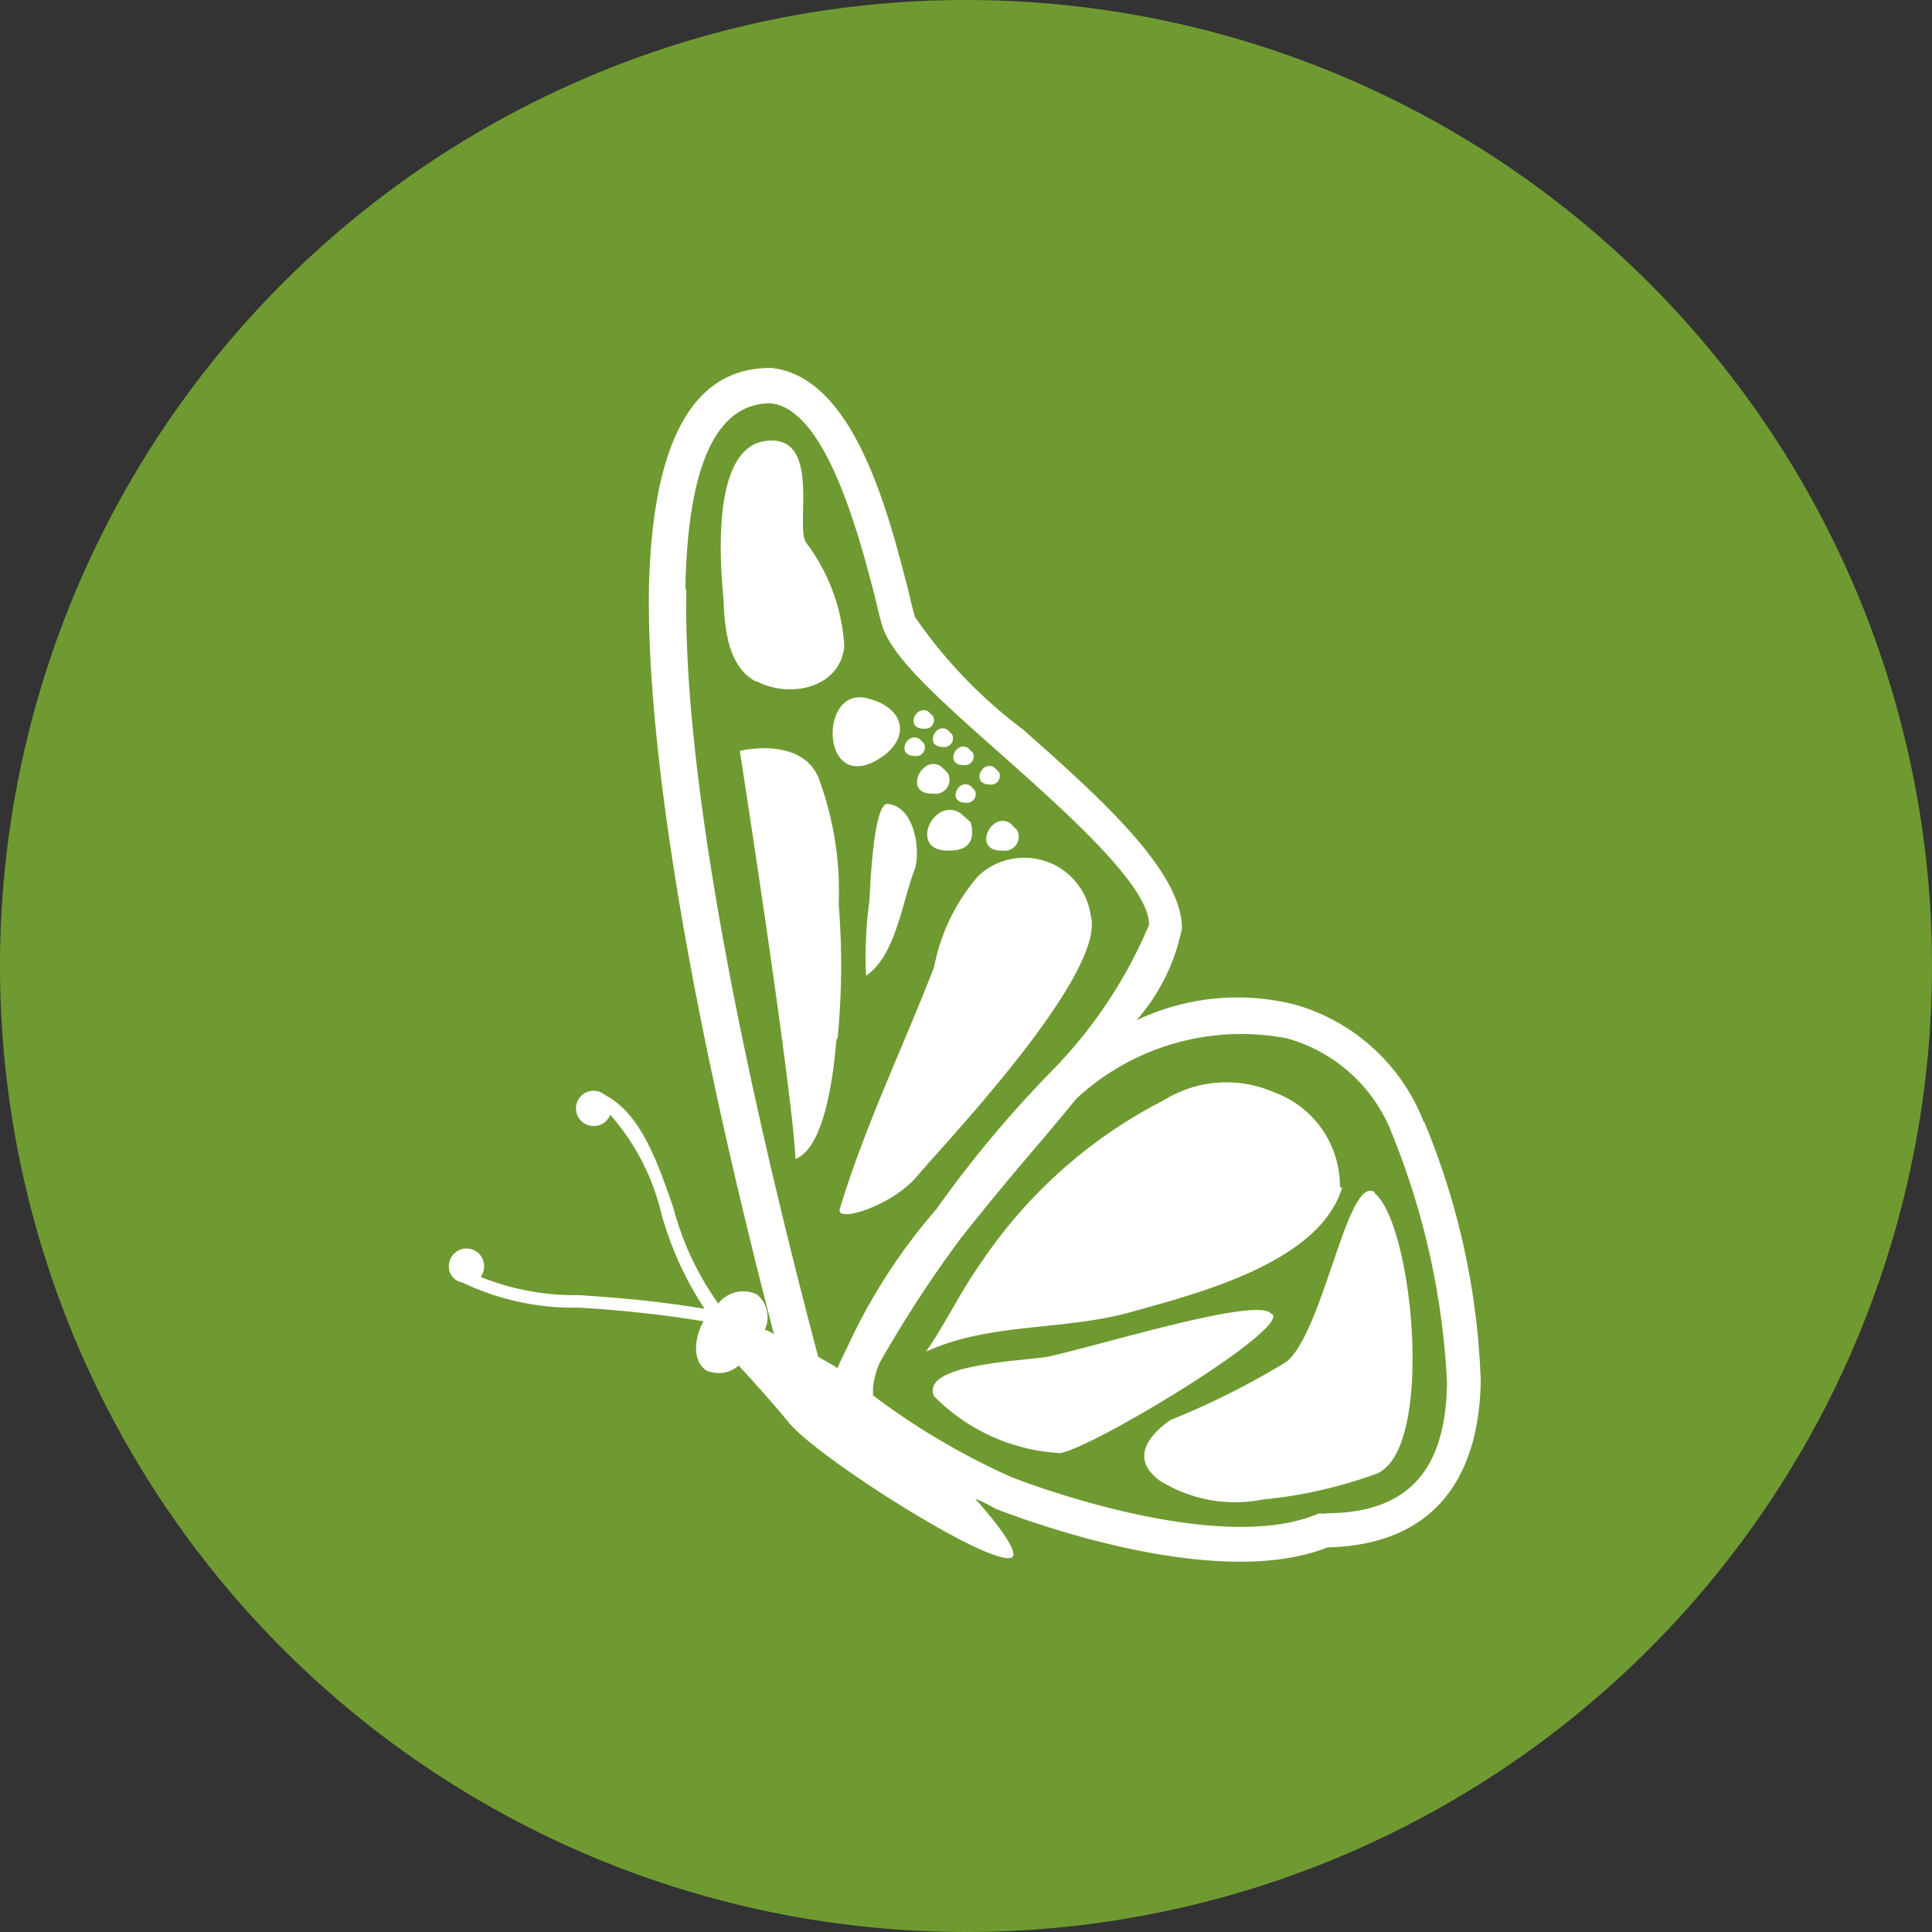
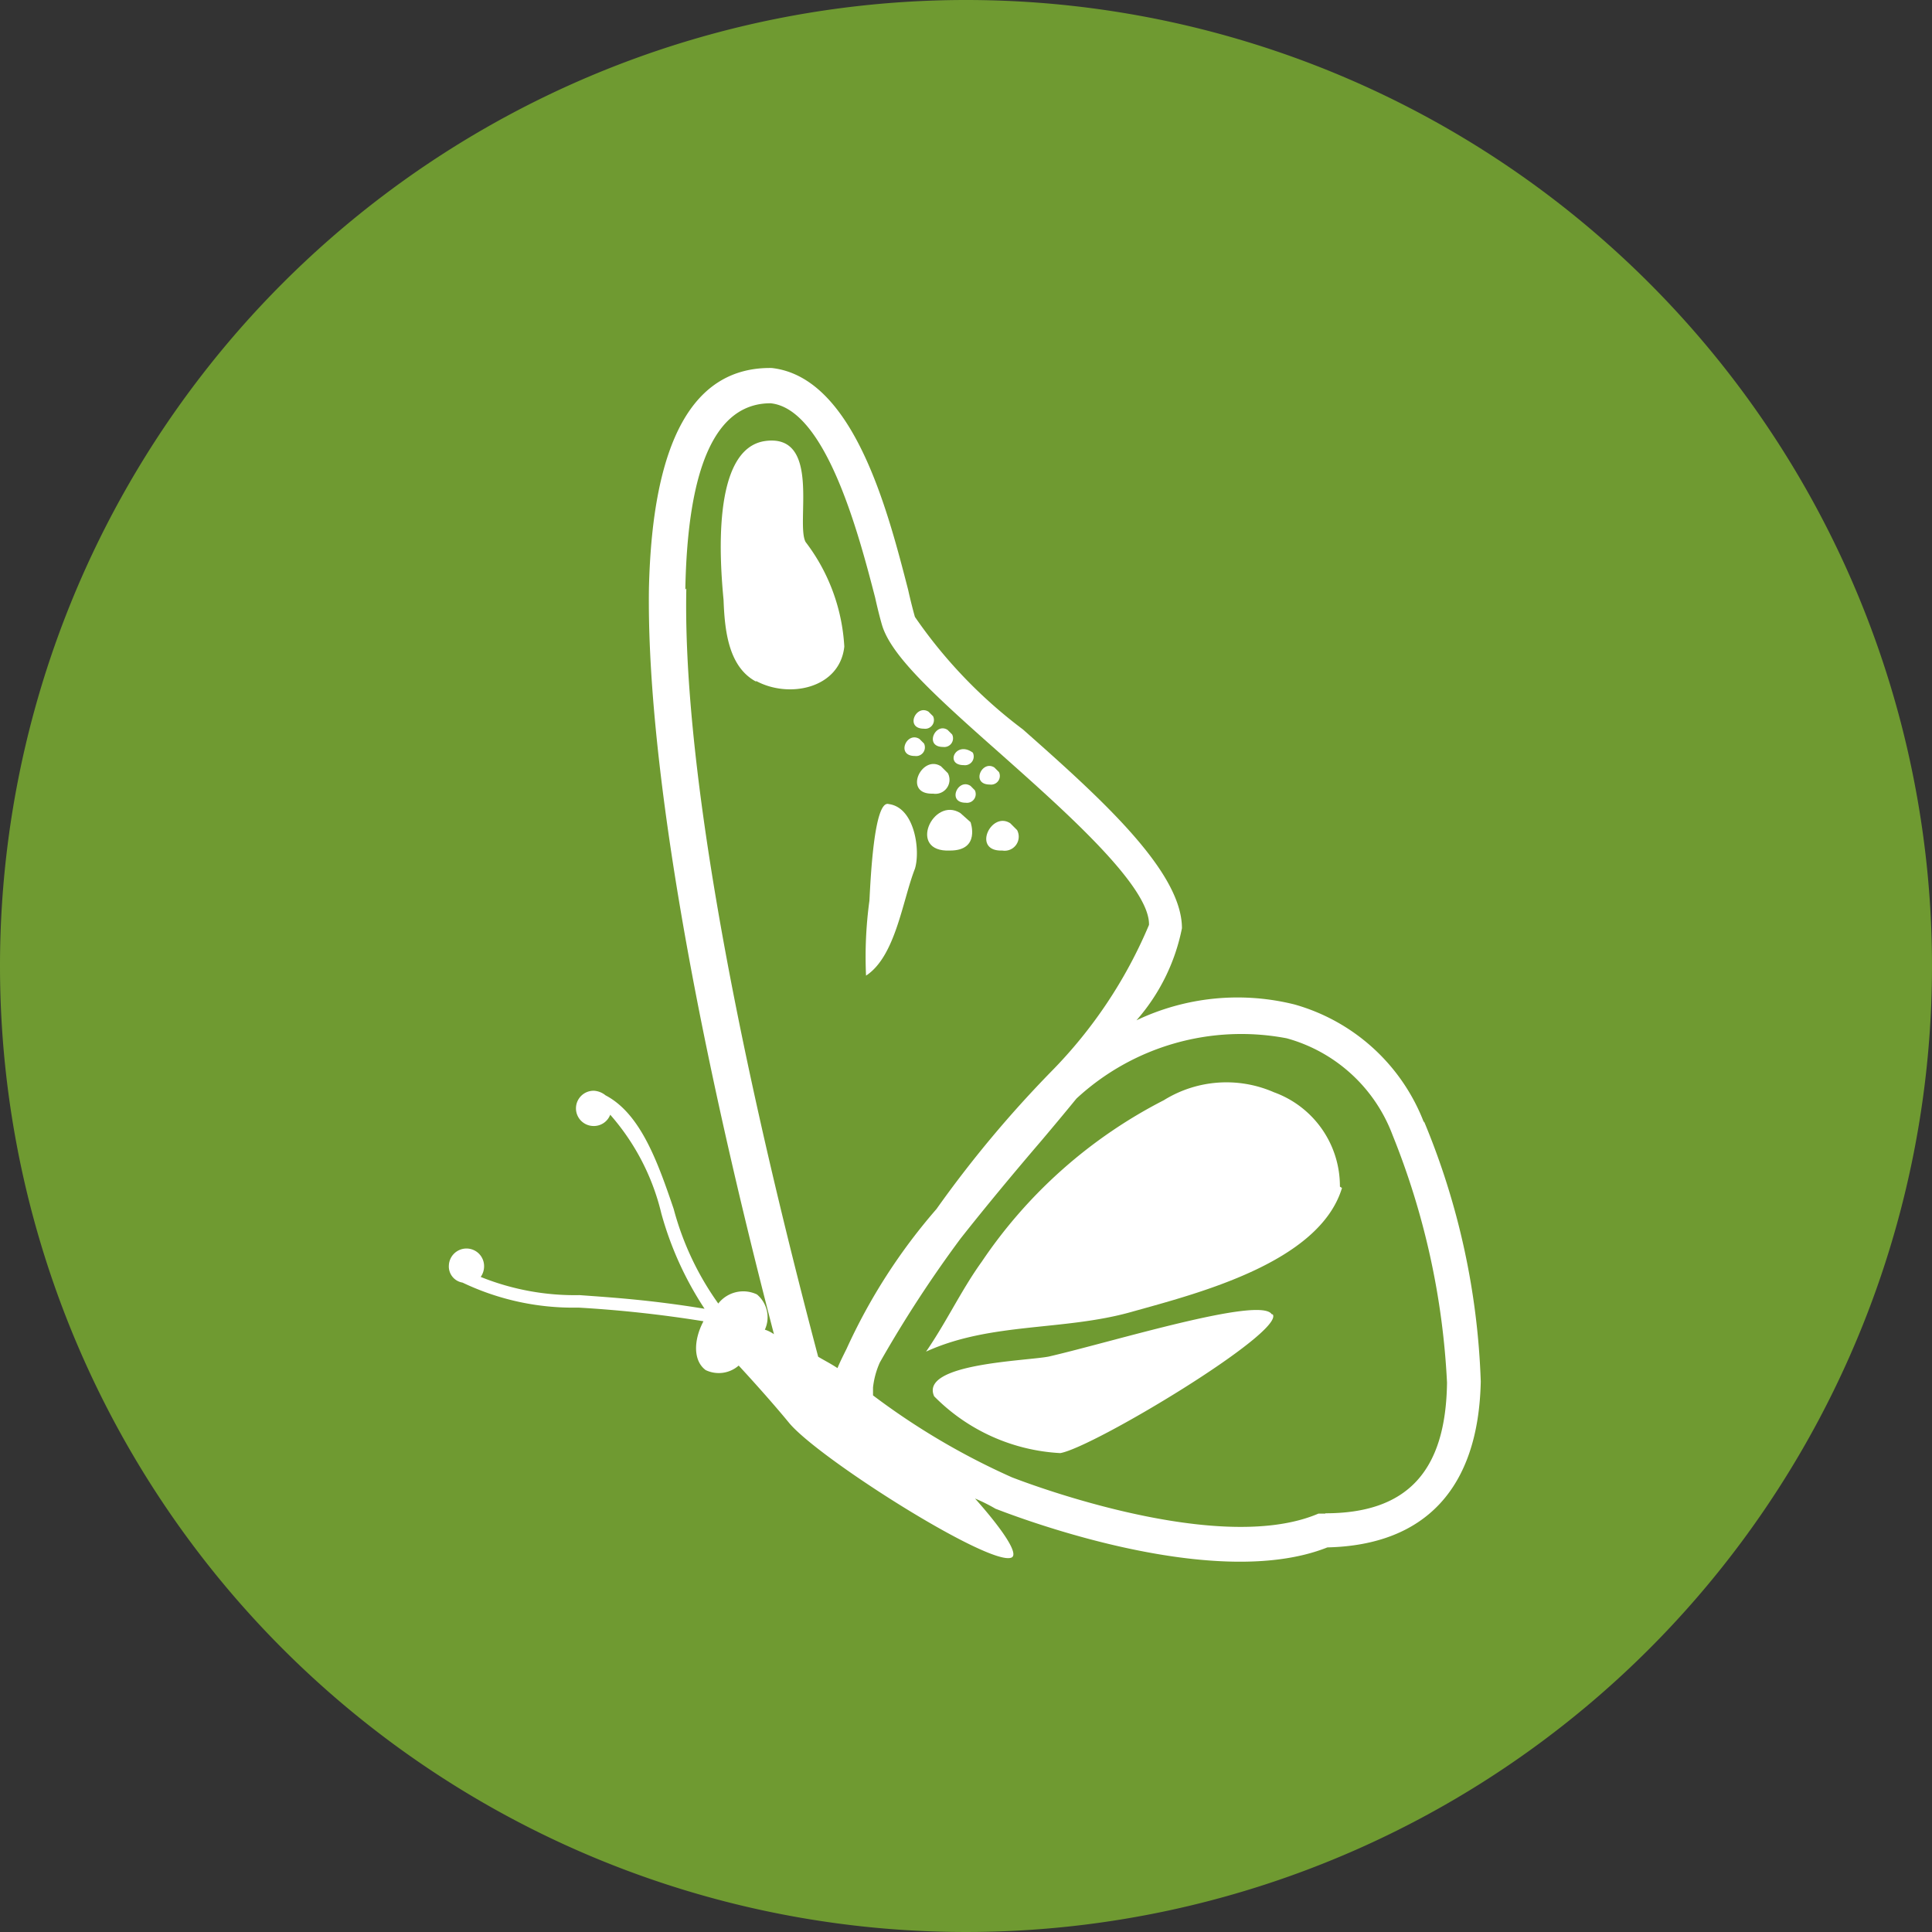
<svg xmlns="http://www.w3.org/2000/svg" width="36.53" height="36.53" viewBox="0 0 36.53 36.53">
  <rect x="0" y="0" width="36.53" height="36.53" fill="#333333" stroke="none" />
  <g id="Butterfly_Park" data-name="Butterfly Park" transform="translate(0 -379.137)">
    <path id="Path_17977" data-name="Path 17977" d="M18.265,0A18.265,18.265,0,1,1,0,18.265,18.265,18.265,0,0,1,18.265,0Z" transform="translate(0 379.137)" fill="#6f9a31" />
    <g id="Group_1080" data-name="Group 1080">
      <path id="Path_17623" data-name="Path 17623" d="M22.387,193.568a3.693,3.693,0,0,0-2.45-2.235,4.446,4.446,0,0,0-2.987.3,3.74,3.74,0,0,0,.86-1.741h0c0-1.074-1.526-2.45-3.008-3.76a9.114,9.114,0,0,1-2.041-2.127q-.064-.226-.129-.516c-.387-1.5-1.031-4.018-2.579-4.19-1.483-.021-2.256,1.375-2.321,4.169-.043,3.03.752,7.908,2.364,14.1a.642.642,0,0,0-.172-.086.562.562,0,0,0-.15-.666.6.6,0,0,0-.731.172A5.5,5.5,0,0,1,8.2,195.2c-.3-.881-.623-1.8-1.289-2.149a.382.382,0,0,0-.215-.086.333.333,0,1,0-.021.666A.331.331,0,0,0,7,193.418a4.361,4.361,0,0,1,.967,1.869,6.323,6.323,0,0,0,.817,1.8c-1.053-.172-1.784-.215-2.364-.258a4.751,4.751,0,0,1-1.869-.344.346.346,0,0,0,.064-.193.333.333,0,1,0-.666-.022.308.308,0,0,0,.258.322,4.858,4.858,0,0,0,2.192.473,23.3,23.3,0,0,1,2.364.258c-.193.365-.193.752.043.924a.572.572,0,0,0,.623-.086c.258.279.645.709.945,1.074.537.666,3.8,2.729,4.212,2.557.15-.064-.172-.537-.688-1.117a3.228,3.228,0,0,1,.387.193c.172.064,4.061,1.612,6.275.731,1.848-.043,2.858-1.117,2.9-3.137a13.97,13.97,0,0,0-1.074-4.921ZM8.42,183.49c.043-2.342.58-3.524,1.612-3.524,1.053.107,1.676,2.514,1.977,3.674q.064.29.129.516c.172.58.967,1.311,2.256,2.45,1.182,1.053,2.815,2.493,2.793,3.223h0a8.814,8.814,0,0,1-1.848,2.772,21.649,21.649,0,0,0-2.17,2.6,10.906,10.906,0,0,0-1.7,2.643c-.064.129-.129.258-.172.365-.129-.086-.258-.15-.365-.215-1.7-6.425-2.557-11.453-2.493-14.526Zm12.1,17.47h-.129c-1.955.838-5.8-.688-5.8-.688a13.445,13.445,0,0,1-2.622-1.547v-.15a1.57,1.57,0,0,1,.129-.473,22.9,22.9,0,0,1,1.526-2.342c.473-.6,1.01-1.246,1.526-1.848.236-.279.451-.537.666-.8a4.588,4.588,0,0,1,3.975-1.139,2.984,2.984,0,0,1,2,1.826,14.37,14.37,0,0,1,1.031,4.684c-.021,1.676-.752,2.471-2.3,2.471Z" transform="translate(4.538 206.796)" fill="#fff" />
      <path id="Path_17624" data-name="Path 17624" d="M7,184.488c.623.344,1.59.15,1.676-.645a3.584,3.584,0,0,0-.731-1.977c-.193-.344.3-2.041-.752-1.912s-.86,2.364-.8,3.008c.021.559.086,1.268.623,1.547Z" transform="translate(7.288 207.52)" fill="#fff" />
-       <path id="Path_17625" data-name="Path 17625" d="M9.176,185.671c-.58,1.5-1.311,3.008-1.784,4.577-.086.279,1.031-.064,1.5-.666.451-.537,3.546-3.782,3.245-4.878a1.269,1.269,0,0,0-2.127-.752,3.669,3.669,0,0,0-.838,1.741Z" transform="translate(8.487 211.748)" fill="#fff" />
-       <path id="Path_17626" data-name="Path 17626" d="M8.358,188.133a14.309,14.309,0,0,0,.021-2.536,6.154,6.154,0,0,0-.387-2.407c-.344-.774-1.483-.494-1.483-.494s.988,6.339,1.053,7.714c.58-.215.731-1.741.774-2.256Z" transform="translate(7.479 210.638)" fill="#fff" />
-       <path id="Path_17627" data-name="Path 17627" d="M8.065,183.442c.731-.344.731-1.031-.107-1.225C7.1,182.024,7.1,183.872,8.065,183.442Z" transform="translate(8.416 210.118)" fill="#fff" />
      <path id="Path_17628" data-name="Path 17628" d="M8.592,183.961c.58,0,.387-.537.387-.537l-.193-.172C8.27,182.93,7.775,184,8.592,183.961Z" transform="translate(9.372 211.258)" fill="#fff" />
      <path id="Path_17629" data-name="Path 17629" d="M8.523,182.834c-.365-.236-.731.537-.15.516a.266.266,0,0,0,.279-.387l-.129-.129Z" transform="translate(9.27 210.793)" fill="#fff" />
      <path id="Path_17630" data-name="Path 17630" d="M8.982,183.85a.266.266,0,0,0,.279-.387l-.129-.129c-.365-.236-.731.537-.15.516Z" transform="translate(9.97 211.369)" fill="#fff" />
      <path id="Path_17631" data-name="Path 17631" d="M8.235,182.668a.165.165,0,0,0,.172-.236l-.086-.086C8.084,182.2,7.869,182.668,8.235,182.668Z" transform="translate(9.235 210.247)" fill="#fff" />
      <path id="Path_17632" data-name="Path 17632" d="M8.4,182.828a.165.165,0,0,0,.172-.236l-.086-.086C8.254,182.355,8.039,182.828,8.4,182.828Z" transform="translate(9.431 210.432)" fill="#fff" />
-       <path id="Path_17633" data-name="Path 17633" d="M8.585,182.988a.165.165,0,0,0,.172-.236l-.086-.086C8.434,182.515,8.219,182.988,8.585,182.988Z" transform="translate(9.637 210.616)" fill="#fff" />
+       <path id="Path_17633" data-name="Path 17633" d="M8.585,182.988a.165.165,0,0,0,.172-.236C8.434,182.515,8.219,182.988,8.585,182.988Z" transform="translate(9.637 210.616)" fill="#fff" />
      <path id="Path_17634" data-name="Path 17634" d="M8.815,183.158a.165.165,0,0,0,.172-.236l-.086-.086C8.664,182.685,8.449,183.158,8.815,183.158Z" transform="translate(9.901 210.813)" fill="#fff" />
      <path id="Path_17635" data-name="Path 17635" d="M8.6,183.318a.165.165,0,0,0,.172-.236L8.691,183C8.454,182.845,8.239,183.318,8.6,183.318Z" transform="translate(9.66 210.997)" fill="#fff" />
      <path id="Path_17636" data-name="Path 17636" d="M8.155,182.908a.165.165,0,0,0,.172-.236l-.086-.086C8,182.435,7.789,182.908,8.155,182.908Z" transform="translate(9.144 210.523)" fill="#fff" />
      <path id="Path_17637" data-name="Path 17637" d="M8.054,183.142c-.279-.086-.344,1.44-.365,1.826a7.84,7.84,0,0,0-.064,1.418c.559-.365.688-1.418.924-2.02C8.656,184.023,8.548,183.206,8.054,183.142Z" transform="translate(8.75 211.198)" fill="#fff" />
      <path id="Path_17638" data-name="Path 17638" d="M15.972,187.554a1.888,1.888,0,0,0-1.246-1.784,2.242,2.242,0,0,0-2.084.15A9.2,9.2,0,0,0,9.2,188.973c-.387.537-.666,1.139-1.053,1.7,1.225-.559,2.6-.387,3.889-.752,1.225-.344,3.546-.924,3.975-2.342Z" transform="translate(9.363 214.02)" fill="#fff" />
-       <path id="Path_17639" data-name="Path 17639" d="M14.433,186.568c-.516-.387-.967,2.622-1.676,3.2a14.862,14.862,0,0,1-2.192,1.1c-.43.3-.752.731-.215,1.139a2.684,2.684,0,0,0,1.955.365,8.657,8.657,0,0,0,2.17-.494c1.1-.494.666-4.77-.064-5.308Z" transform="translate(11.567 215.118)" fill="#fff" />
      <path id="Path_17640" data-name="Path 17640" d="M14.616,187.663c-.215-.344-2.987.516-4.212.8-.43.086-2.45.129-2.17.752a3.618,3.618,0,0,0,2.385,1.074c.623-.107,4.233-2.278,4.018-2.622Z" transform="translate(9.429 216.323)" fill="#fff" />
    </g>
  </g>
</svg>